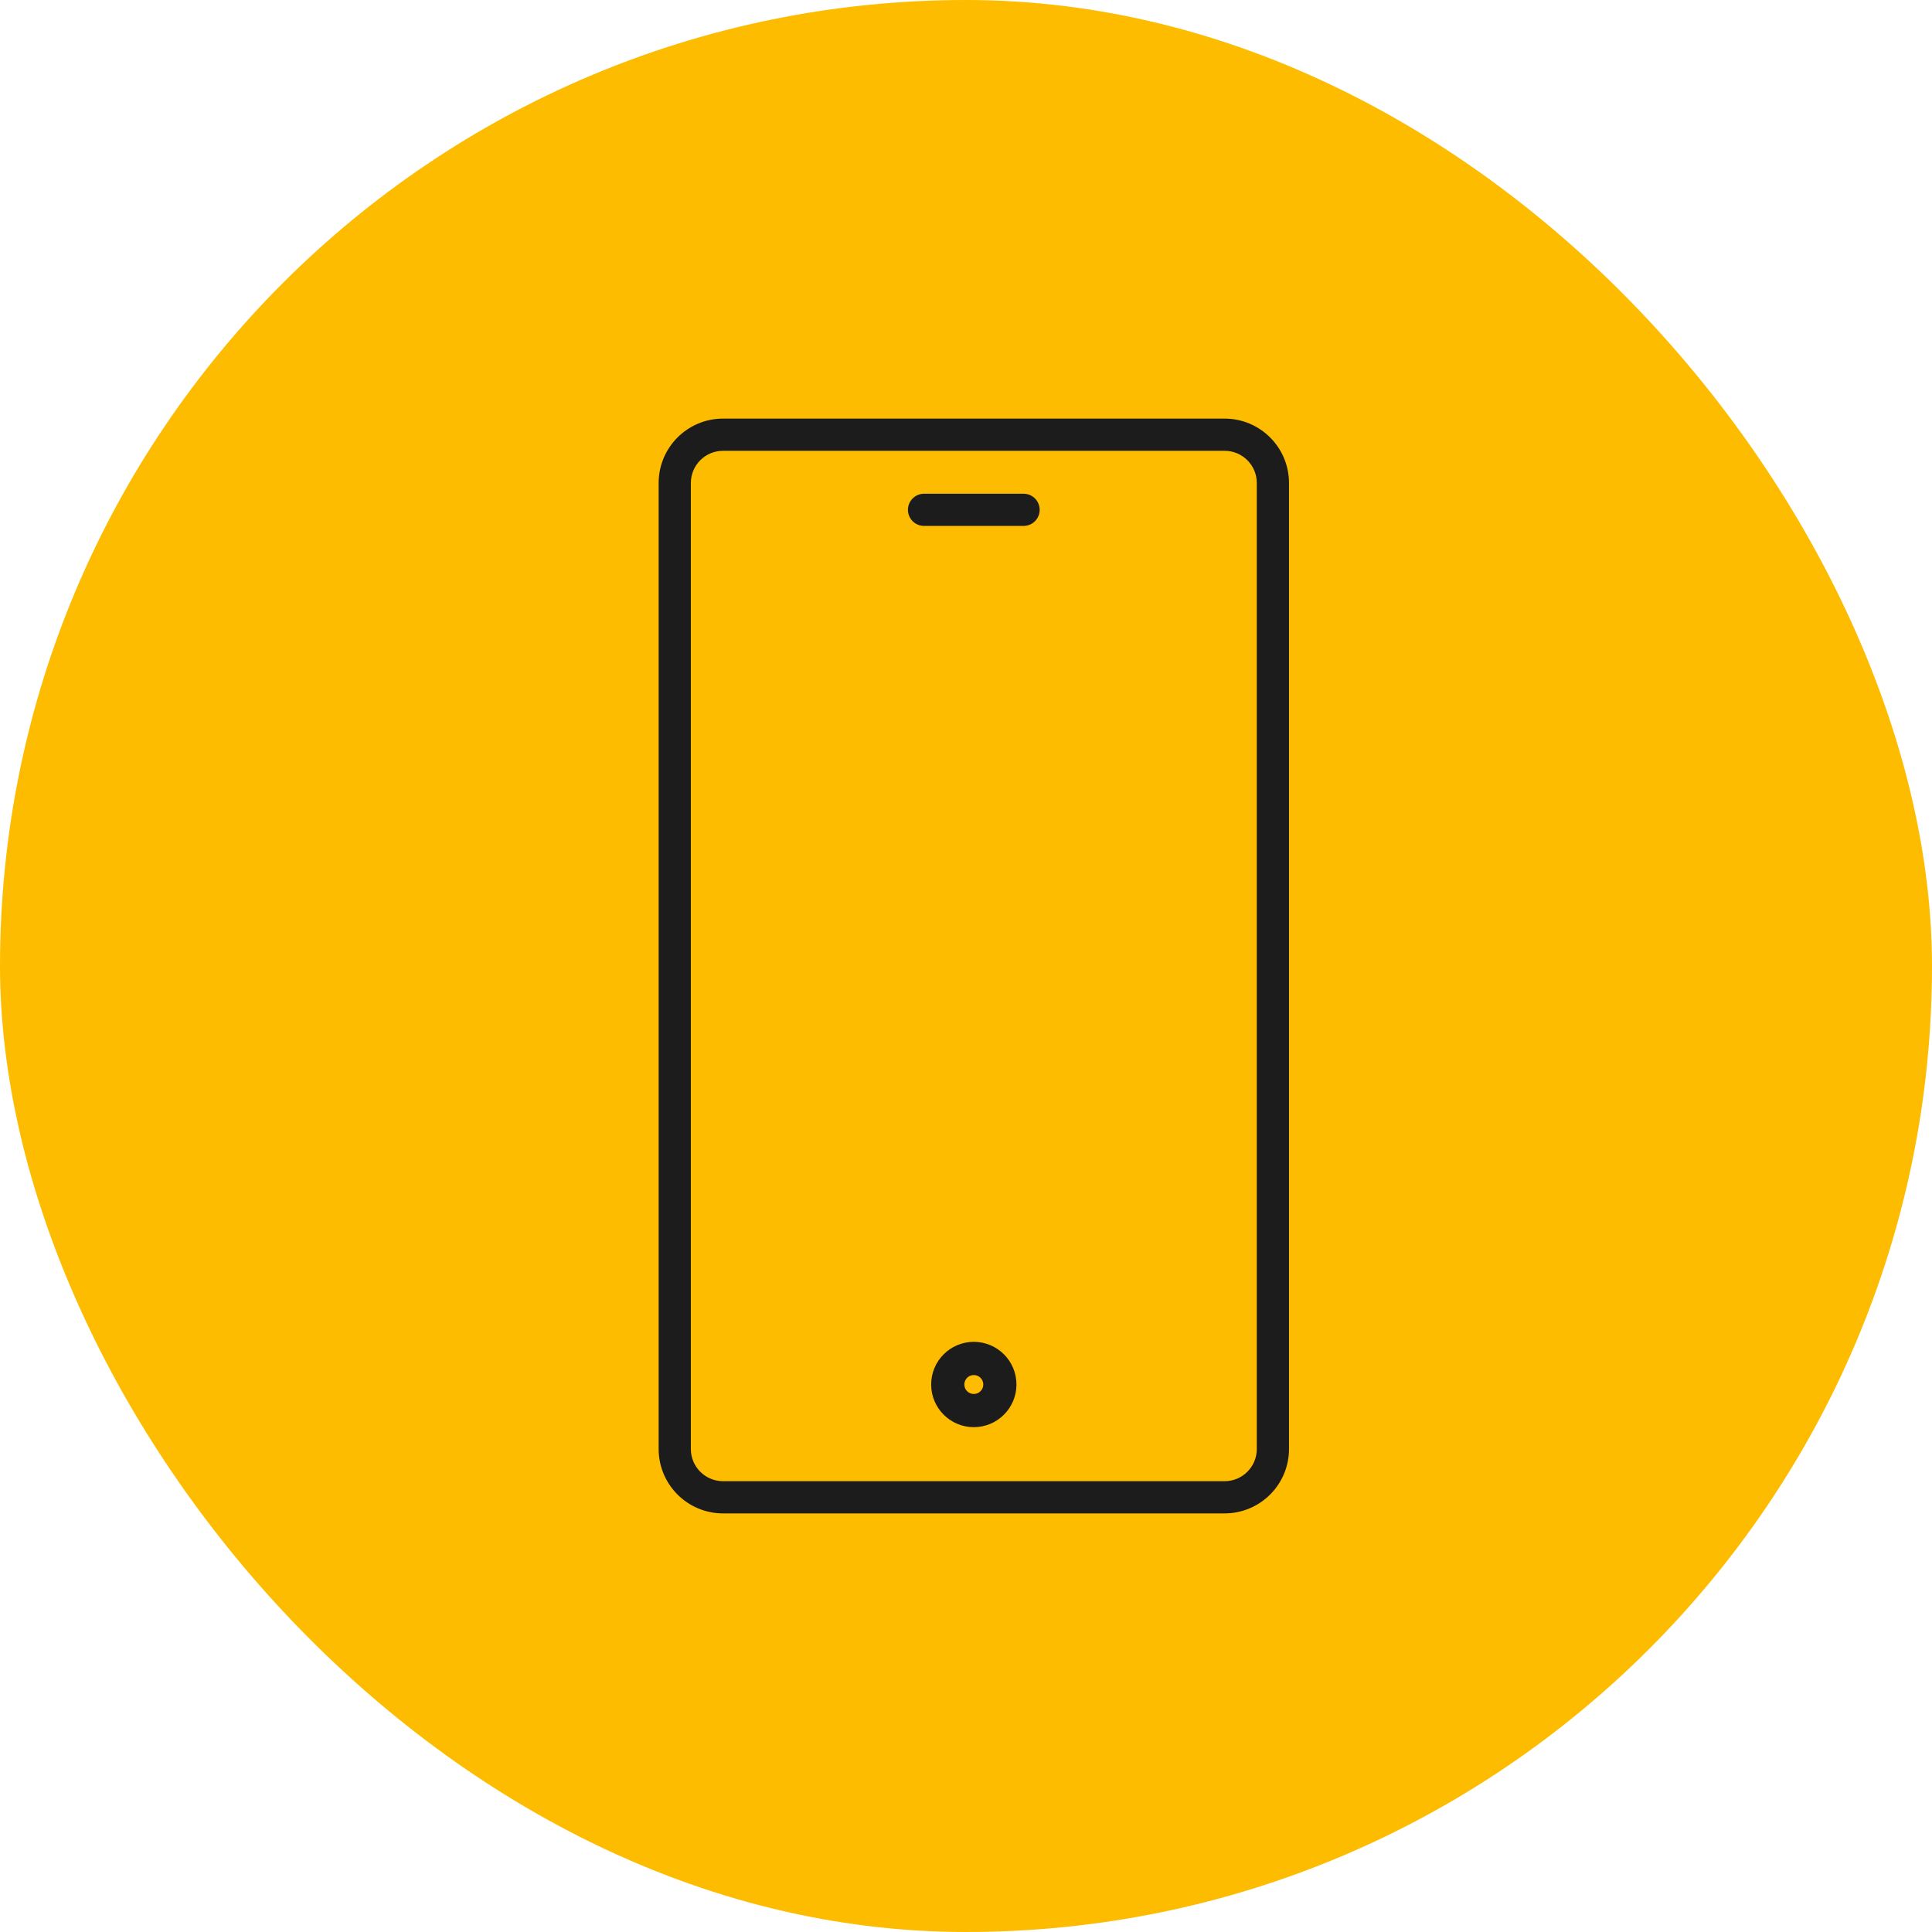
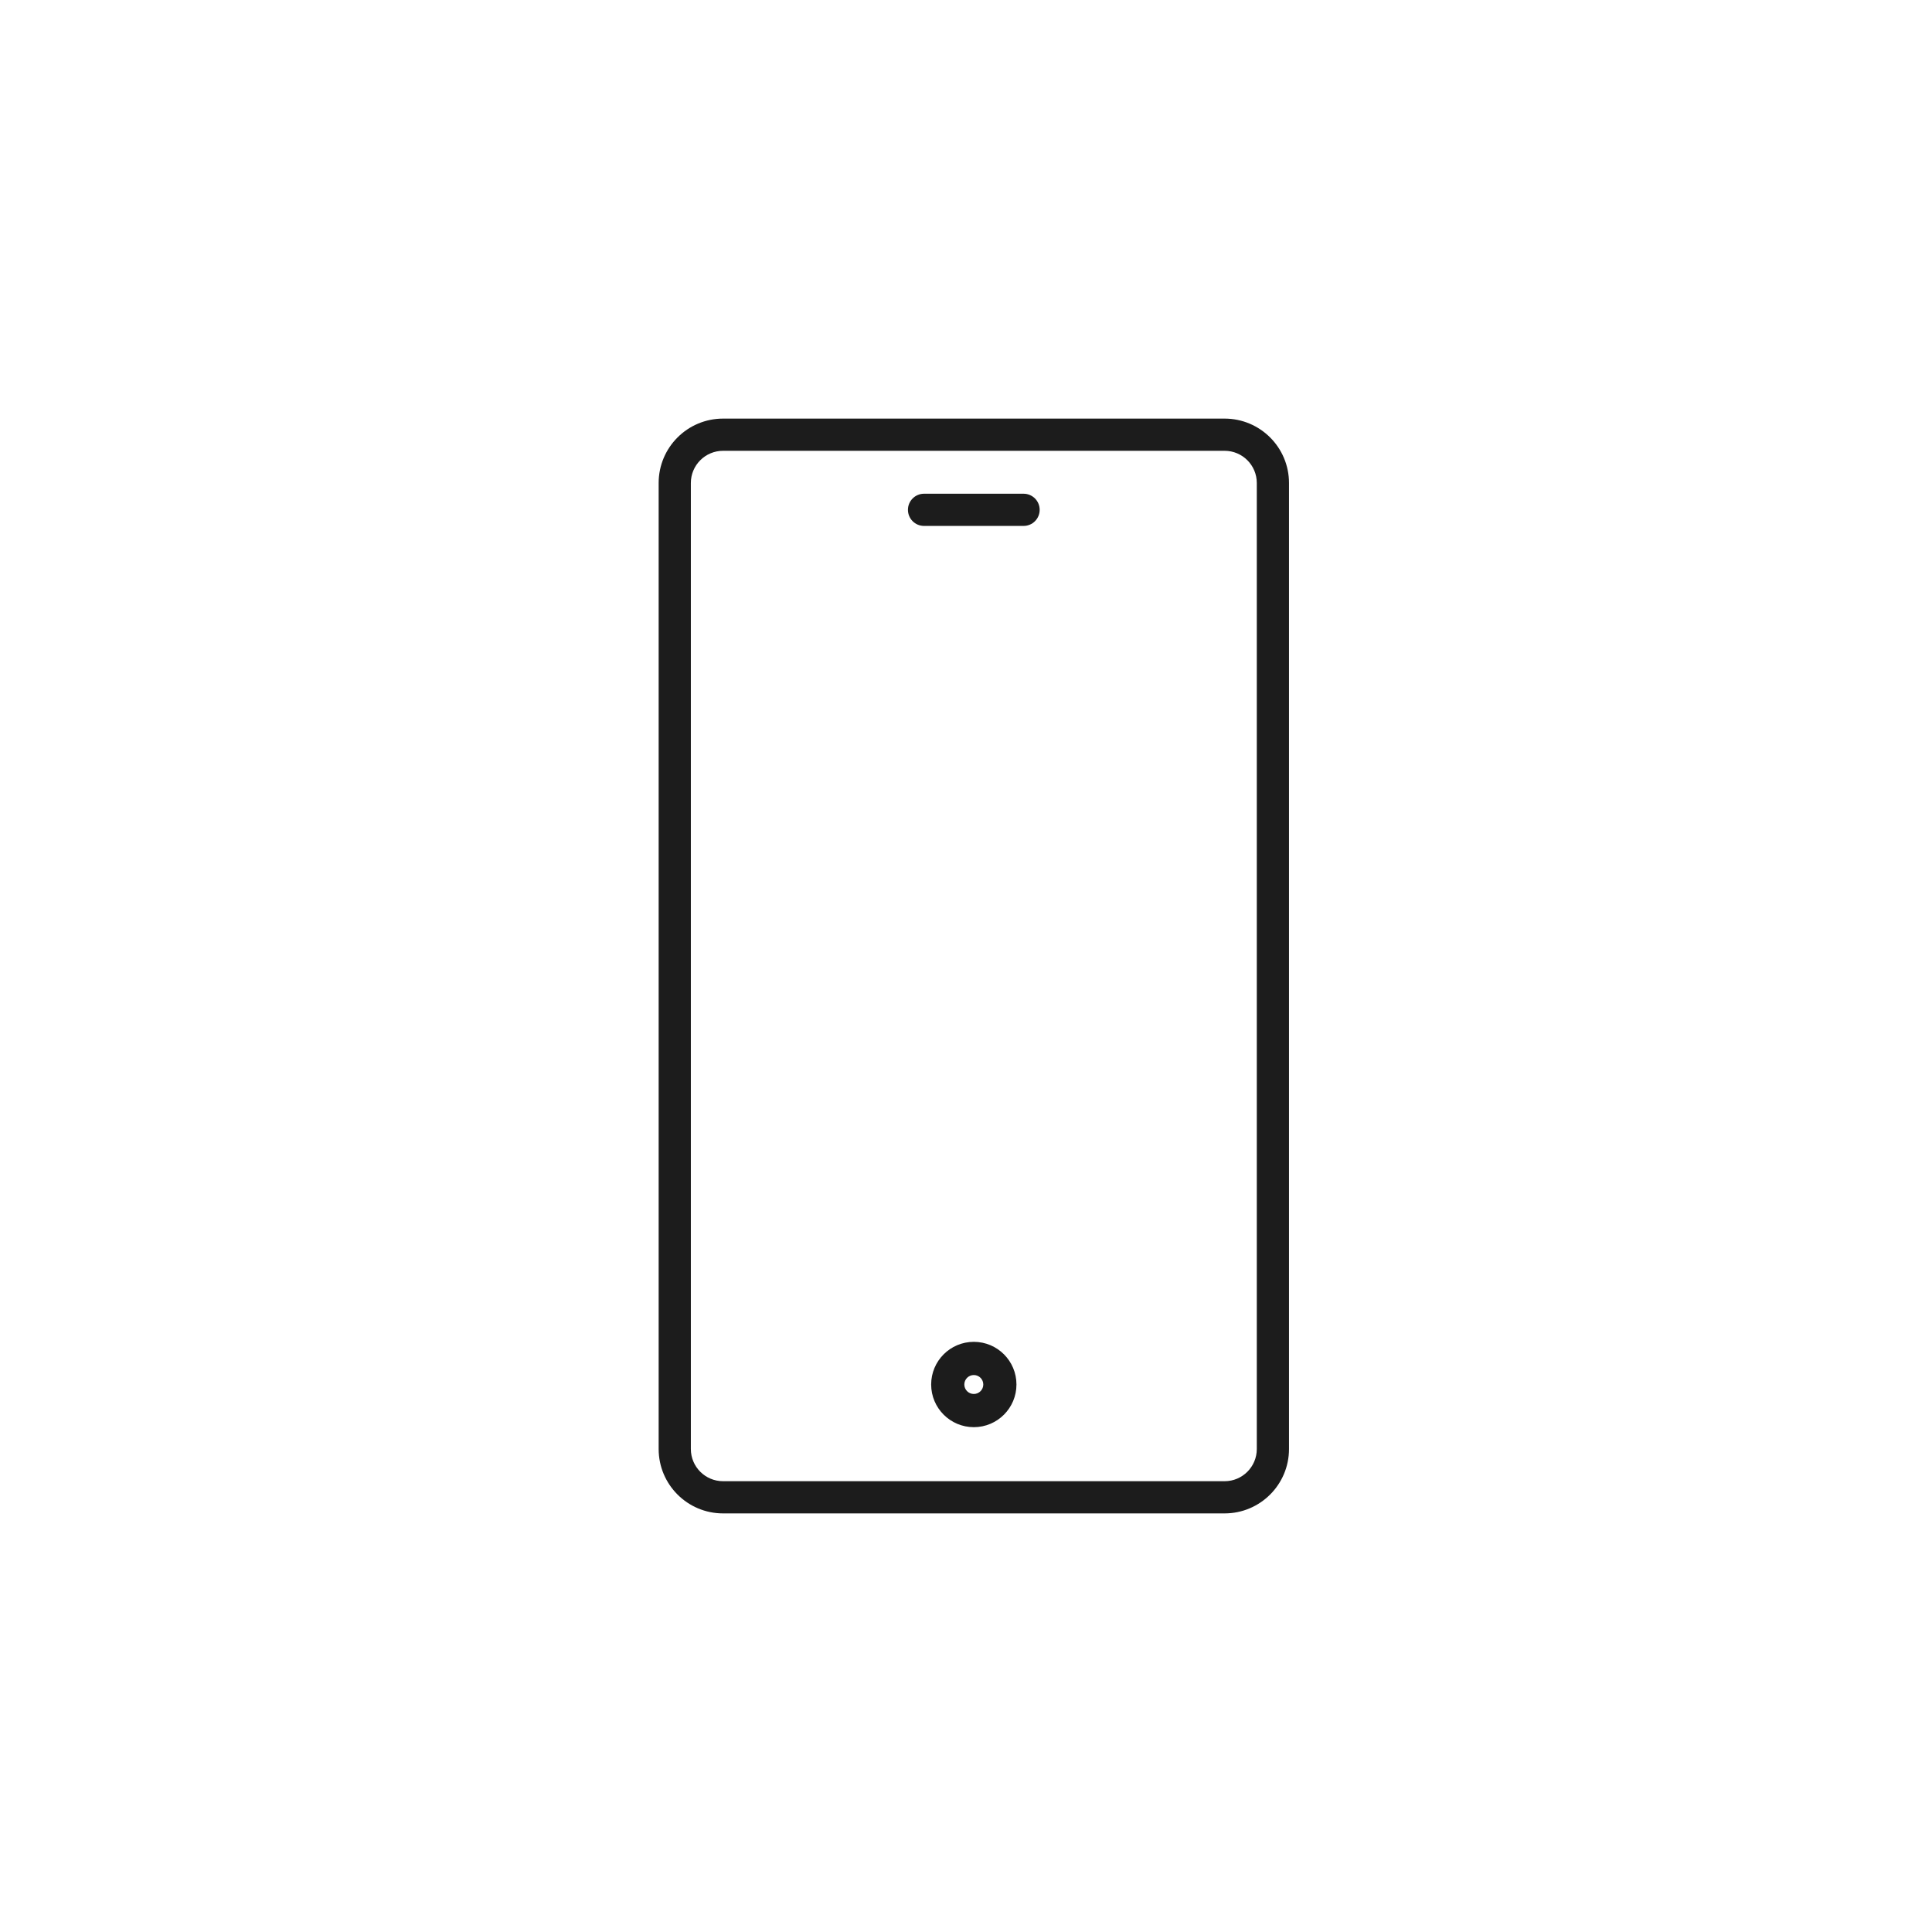
<svg xmlns="http://www.w3.org/2000/svg" width="60" height="60" viewBox="0 0 60 60" fill="none">
-   <rect width="60" height="60" rx="30" fill="#FDBC00" />
  <path fill-rule="evenodd" clip-rule="evenodd" d="M38.031 14H22.455C21.903 14 21.455 14.448 21.455 15V45C21.455 45.552 21.903 46 22.455 46H38.031C38.583 46 39.031 45.552 39.031 45V15C39.031 14.448 38.583 14 38.031 14ZM22.455 13C21.351 13 20.455 13.895 20.455 15V45C20.455 46.105 21.351 47 22.455 47H38.031C39.135 47 40.031 46.105 40.031 45V15C40.031 13.895 39.135 13 38.031 13H22.455ZM28.197 15.833C28.197 15.557 28.421 15.333 28.697 15.333H31.788C32.064 15.333 32.288 15.557 32.288 15.833C32.288 16.11 32.064 16.333 31.788 16.333H28.697C28.421 16.333 28.197 16.11 28.197 15.833ZM30.537 42.997C30.537 43.159 30.405 43.291 30.243 43.291C30.08 43.291 29.948 43.159 29.948 42.997C29.948 42.834 30.08 42.703 30.243 42.703C30.405 42.703 30.537 42.834 30.537 42.997ZM31.567 42.997C31.567 43.728 30.974 44.322 30.243 44.322C29.511 44.322 28.918 43.728 28.918 42.997C28.918 42.265 29.511 41.672 30.243 41.672C30.974 41.672 31.567 42.265 31.567 42.997Z" fill="#1C1C1C" />
</svg>